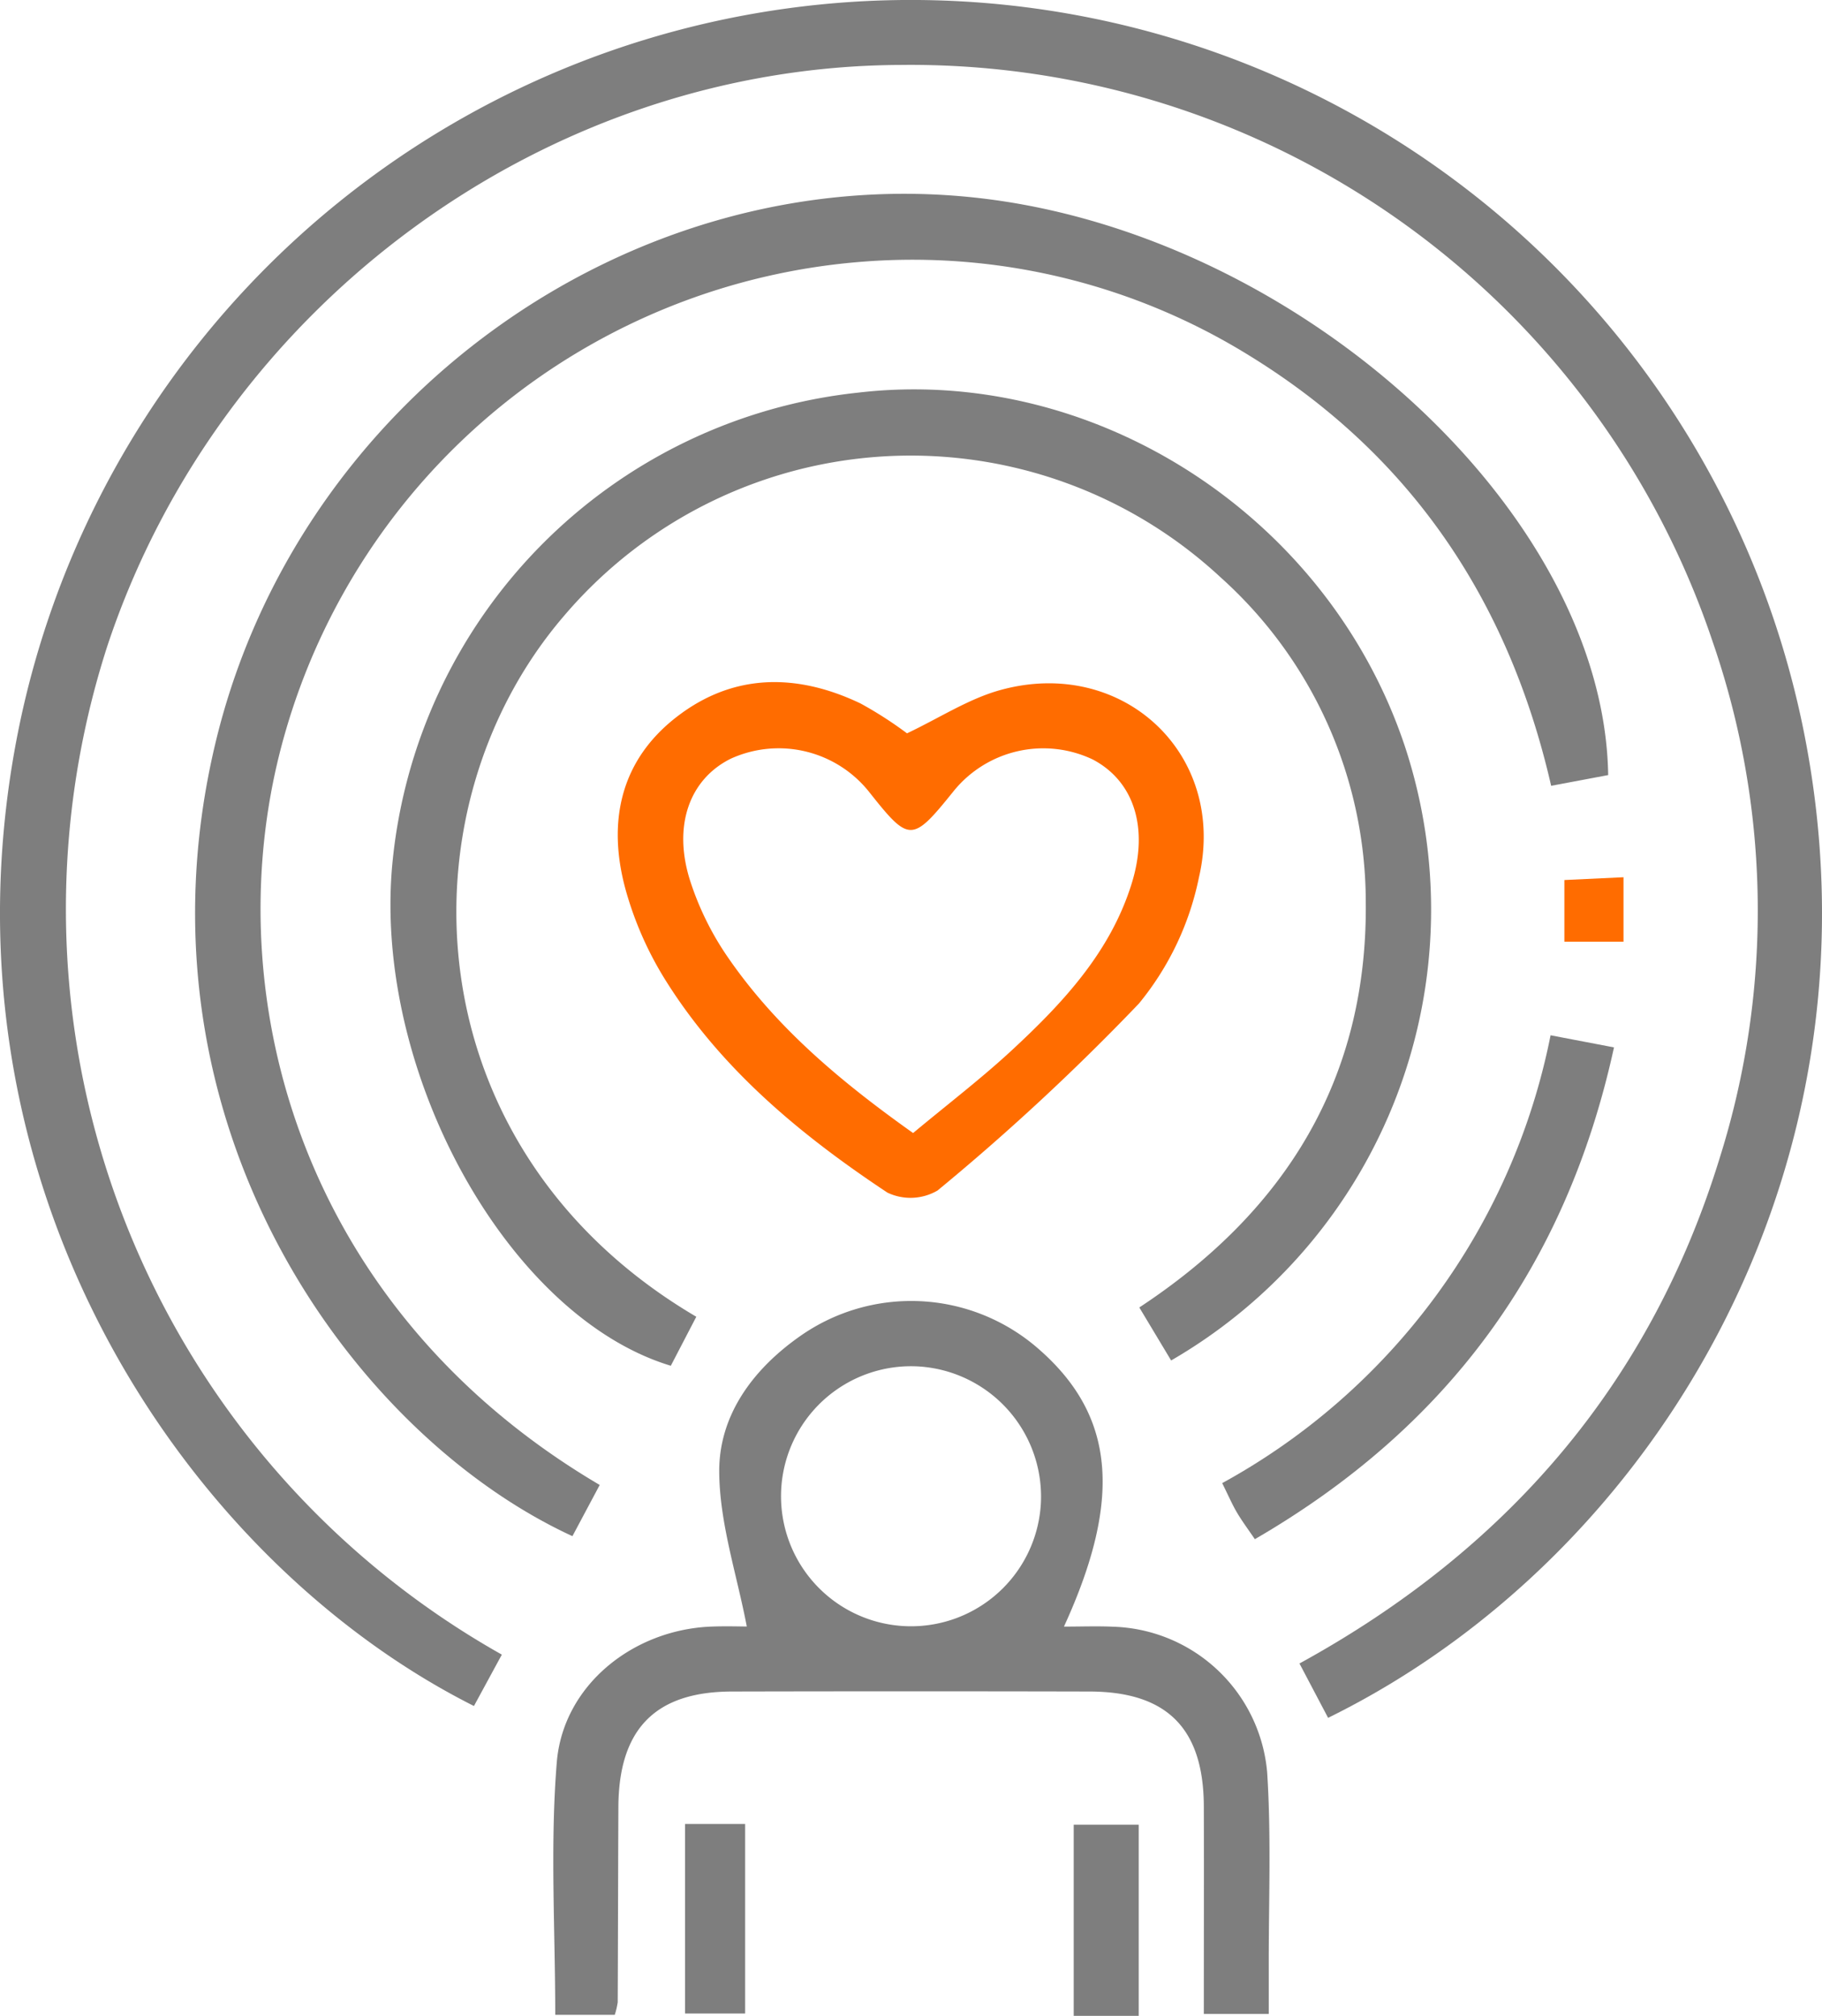
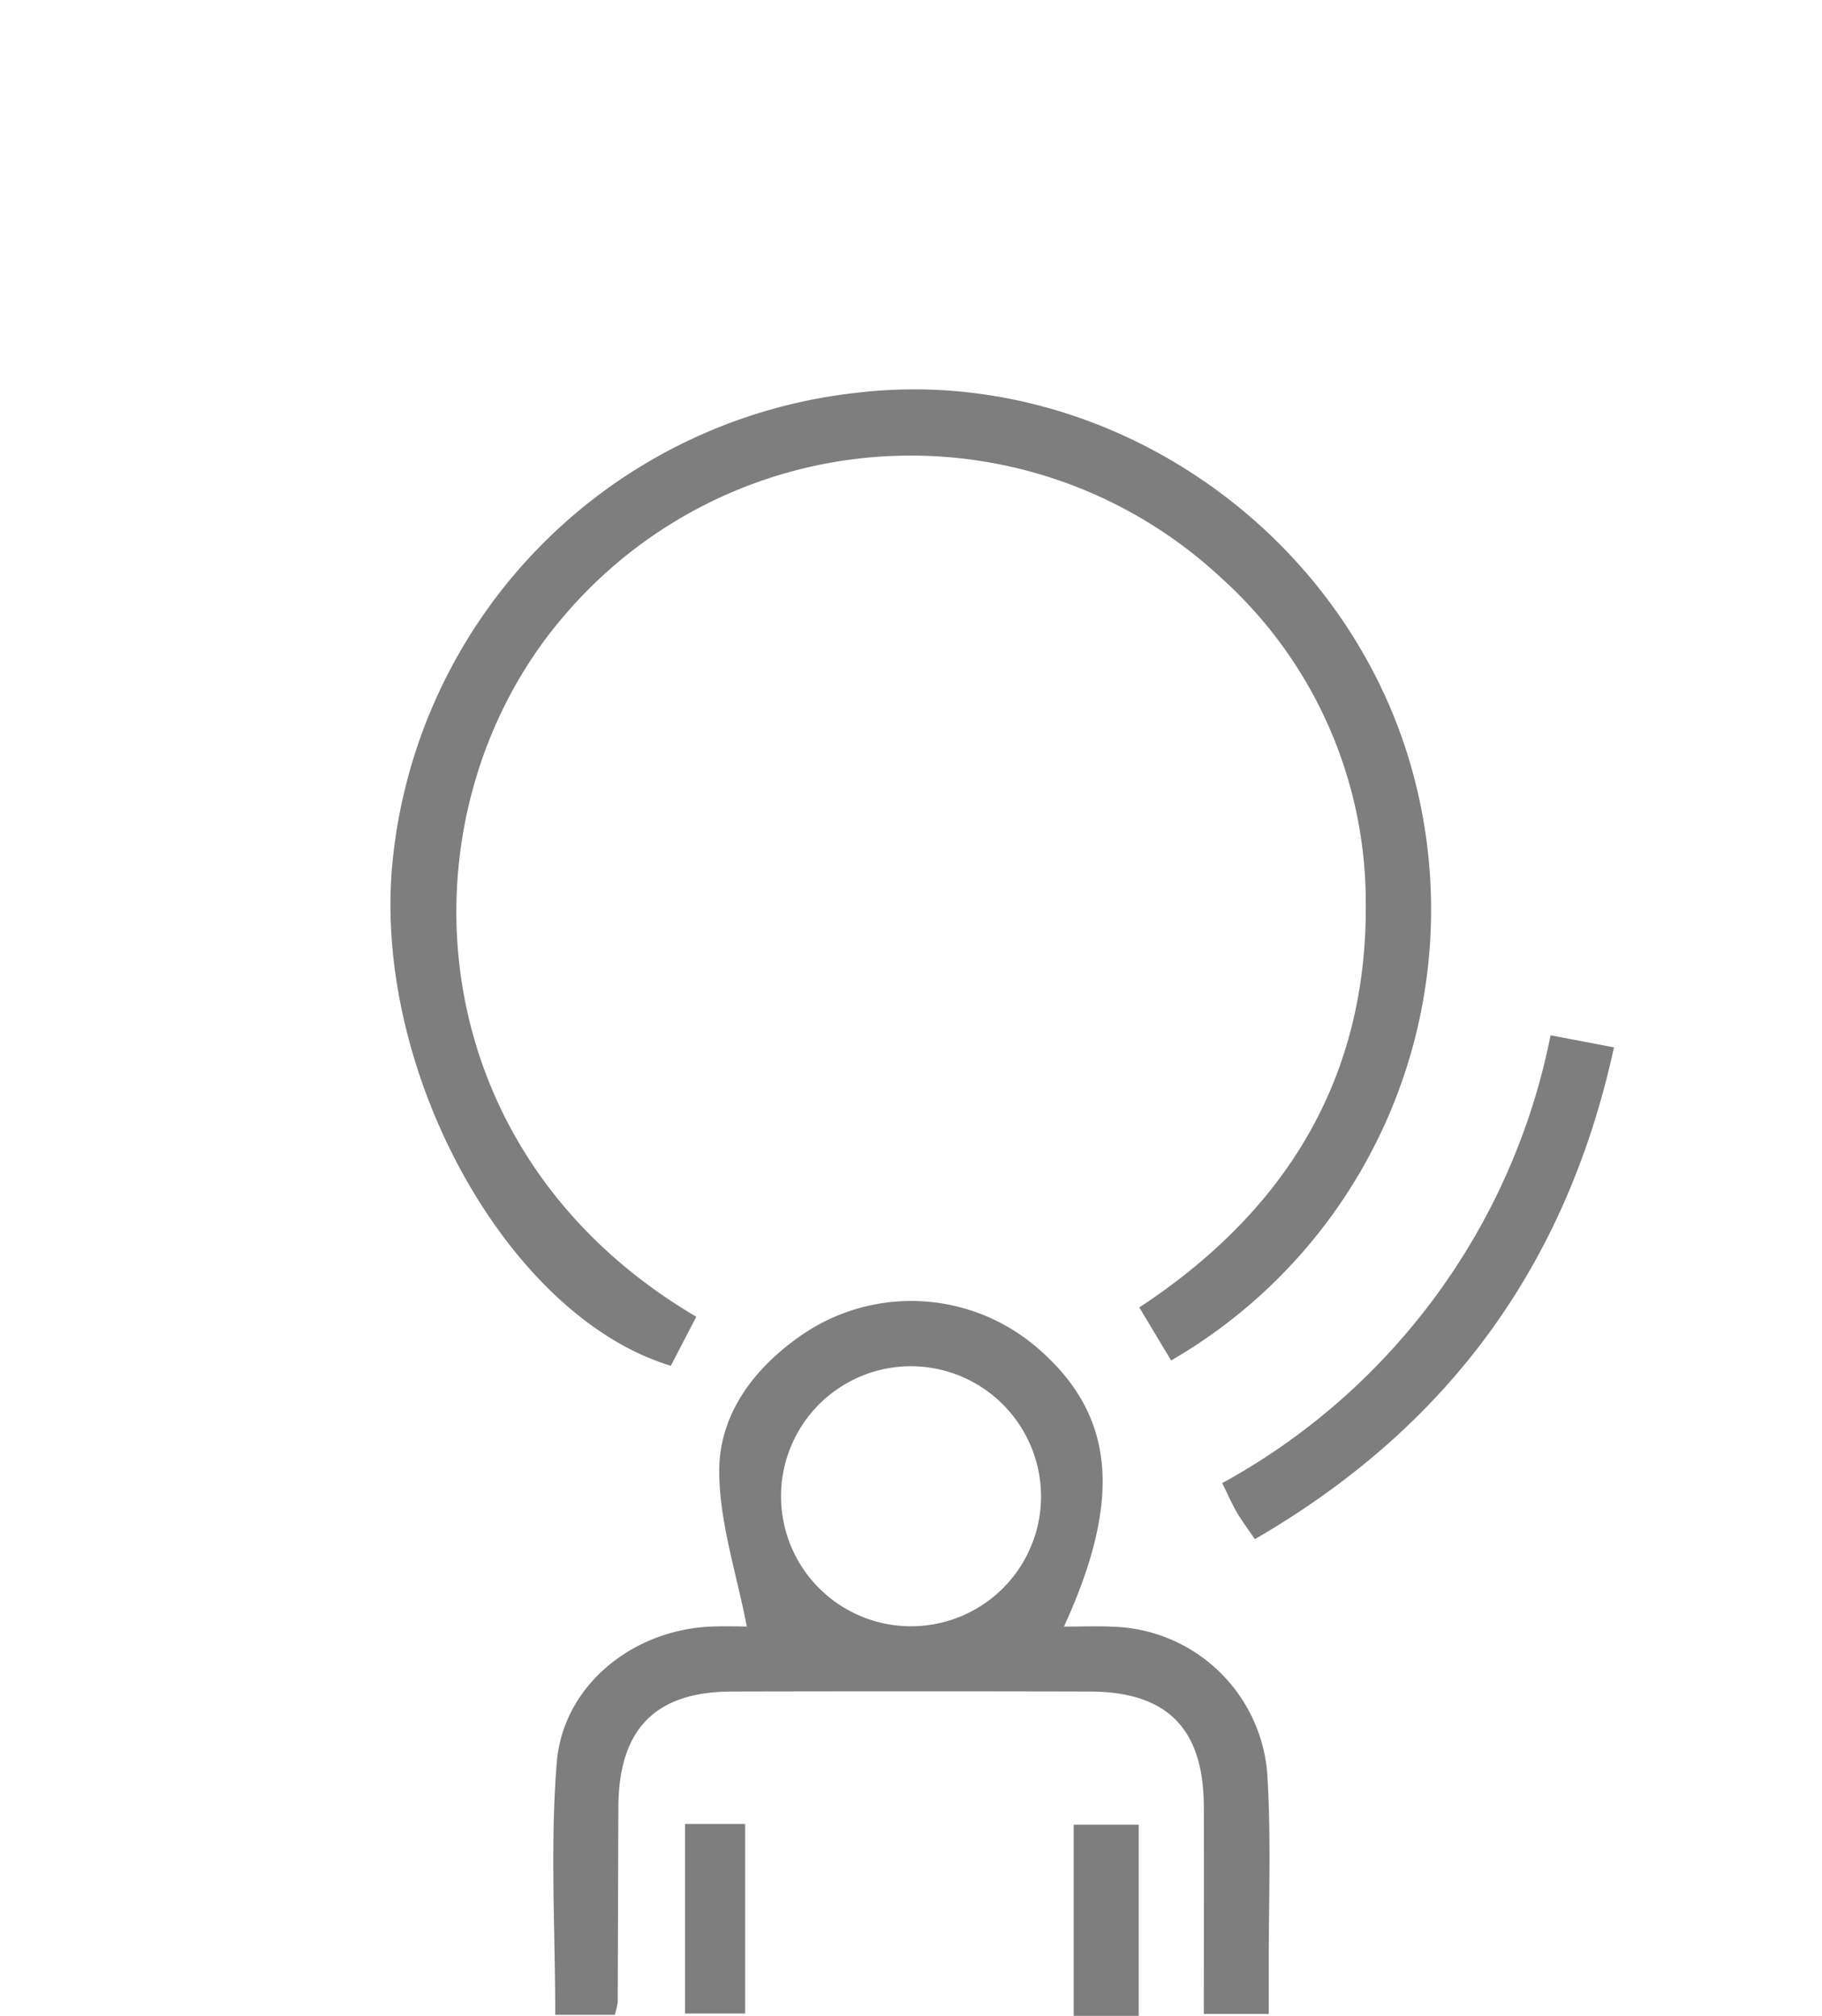
<svg xmlns="http://www.w3.org/2000/svg" viewBox="0 0 118.933 131.577">
  <defs>
    <style>.cls-1{fill:#7e7e7e;}.cls-2{fill:#ff6c00;}</style>
  </defs>
  <title>Asset 79</title>
  <g id="Layer_2" data-name="Layer 2">
    <g id="Layer_1-2" data-name="Layer 1">
-       <path class="cls-1" d="M86.693,112.126l-1.869-3.547c13.574-7.442,22.927-18.3,27.449-33.052a53.735,53.735,0,0,0-.483-33.659A55.227,55.227,0,0,0,58.8,4.239C35.6,4.323,14.42,19.89,7.019,42.128A55.845,55.845,0,0,0,32.758,108l-1.821,3.354C11.848,101.746-4.818,76.725,1.278,47.28a59.443,59.443,0,0,1,116.388.08C123.548,75.77,108.231,101.541,86.693,112.126Z" />
-       <path class="cls-1" d="M39.147,96.926l-1.781,3.342C22.922,93.613,8.245,73.191,14.026,48.656,19.351,26.053,41.22,10.4,63.8,12.915c20.941,2.335,40.907,20.5,41.176,37.676l-3.723.7C98.475,39.159,92.075,29.67,81.514,23.187A41.737,41.737,0,0,0,56.42,17.073,42.633,42.633,0,0,0,18.59,47.91C13.9,64.3,19.314,85.248,39.147,96.926Z" />
      <path class="cls-1" d="M45.452,85.946l-1.664,3.2C33.179,85.938,24.386,70.052,25.6,56.5A34.173,34.173,0,0,1,55.987,25.631c15.428-1.817,30.665,8.012,35.7,23.029A34.006,34.006,0,0,1,76.447,88.8L74.37,85.34c9.559-6.291,14.917-14.961,14.782-26.51a28.494,28.494,0,0,0-9.5-21.167A29.711,29.711,0,0,0,36.8,40.219C25.937,52.887,26.874,75.02,45.452,85.946Z" />
      <path class="cls-1" d="M40.131,131.51H36.244c0-5.572-.341-11.053.1-16.471.409-5.028,4.96-8.657,10.059-8.868.965-.04,1.932-.006,2.345-.006-.65-3.406-1.785-6.759-1.8-10.116-.013-3.675,2.19-6.658,5.235-8.806a12.607,12.607,0,0,1,15.5.708c5.066,4.341,5.638,9.773,1.768,18.22,1.147,0,2.177-.04,3.2.007a10.414,10.414,0,0,1,10.064,9.5c.279,4.316.088,8.663.105,13,0,.871,0,1.742,0,2.776H78.581c0-4.577.013-9.065,0-13.554-.019-5.08-2.4-7.481-7.454-7.492q-11.675-.027-23.35,0c-5.009.011-7.389,2.452-7.412,7.551-.019,4.245-.024,8.49-.043,12.735A5.418,5.418,0,0,1,40.131,131.51ZM59.866,89.185a8.487,8.487,0,1,0,8.084,8.808A8.514,8.514,0,0,0,59.866,89.185Z" />
-       <path class="cls-2" d="M59.206,47.866c2.136-1.013,4.016-2.25,6.081-2.822,7.977-2.212,14.846,4.162,12.977,12.217a18.908,18.908,0,0,1-3.922,8.245A151.135,151.135,0,0,1,61.2,77.706a3.5,3.5,0,0,1-3.275.137C52.3,74.111,47.113,69.826,43.472,64.028a22.546,22.546,0,0,1-2.65-6.013c-1.174-4.339-.35-8.357,3.343-11.217,3.711-2.875,7.86-2.861,12.005-.883A25.635,25.635,0,0,1,59.206,47.866Zm.4,26.087c2.3-1.915,4.478-3.578,6.478-5.434,3.317-3.079,6.4-6.38,7.787-10.847,1.135-3.652.146-6.686-2.542-8.1a7.529,7.529,0,0,0-9.089,2.077C59.543,55,59.355,55,56.76,51.724a7.545,7.545,0,0,0-9.064-2.2c-2.714,1.351-3.806,4.422-2.622,8.04a19.167,19.167,0,0,0,2.307,4.727C50.54,66.956,54.778,70.529,59.6,73.953Z" />
      <path class="cls-1" d="M101.215,67.574l4.14.791c-3.113,14.251-10.84,24.79-23.443,32.1-.42-.618-.824-1.158-1.166-1.735-.311-.527-.554-1.095-.966-1.924a42.841,42.841,0,0,0,21.435-29.229Z" />
      <path class="cls-1" d="M44.718,131.425V119.054h3.921v12.371Z" />
      <path class="cls-1" d="M74.331,131.577H70.088V119.1h4.243v12.479Z" />
-       <path class="cls-2" d="M105.976,61.463h-3.859V57.441l3.859-.182Z" />
    </g>
  </g>
</svg>